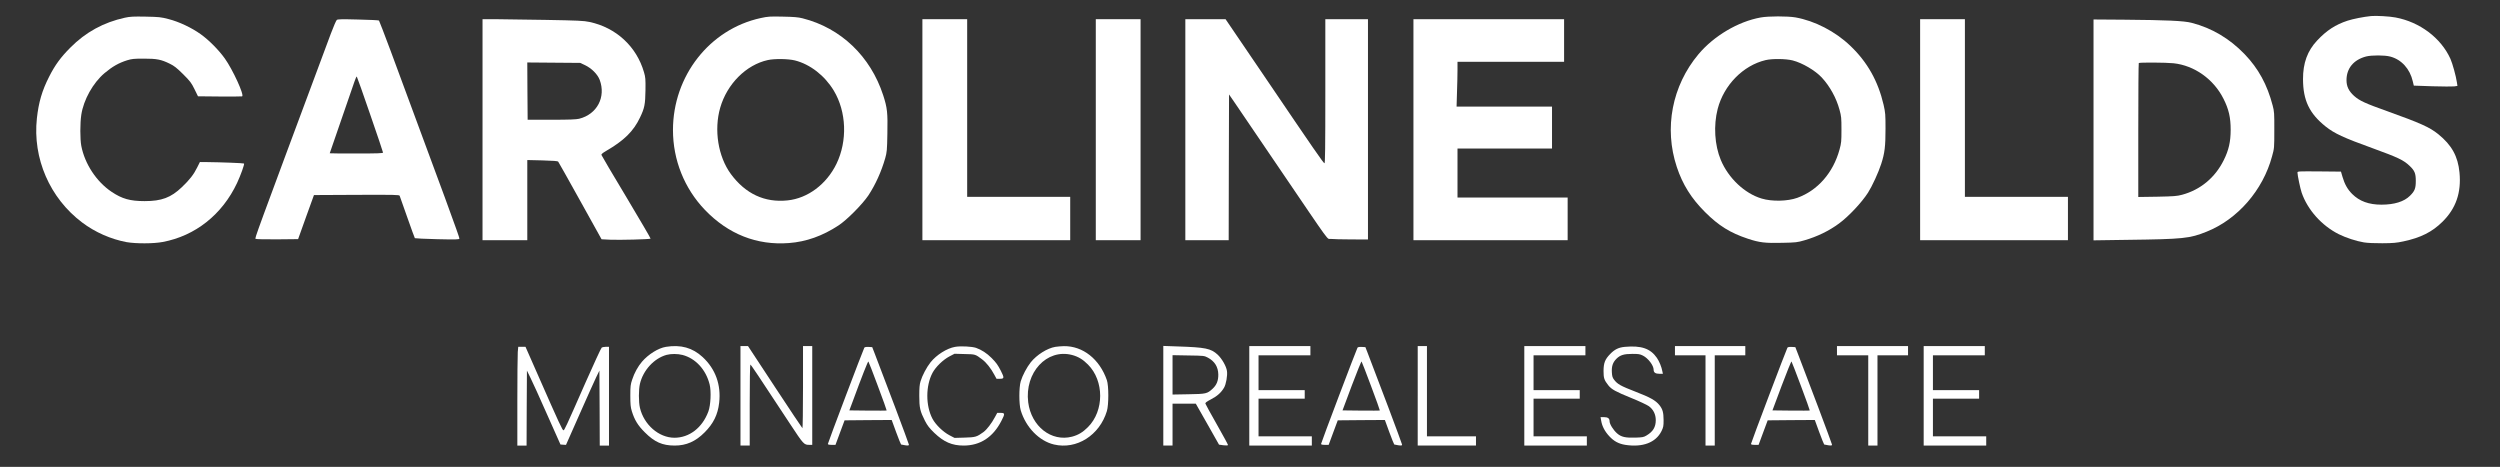
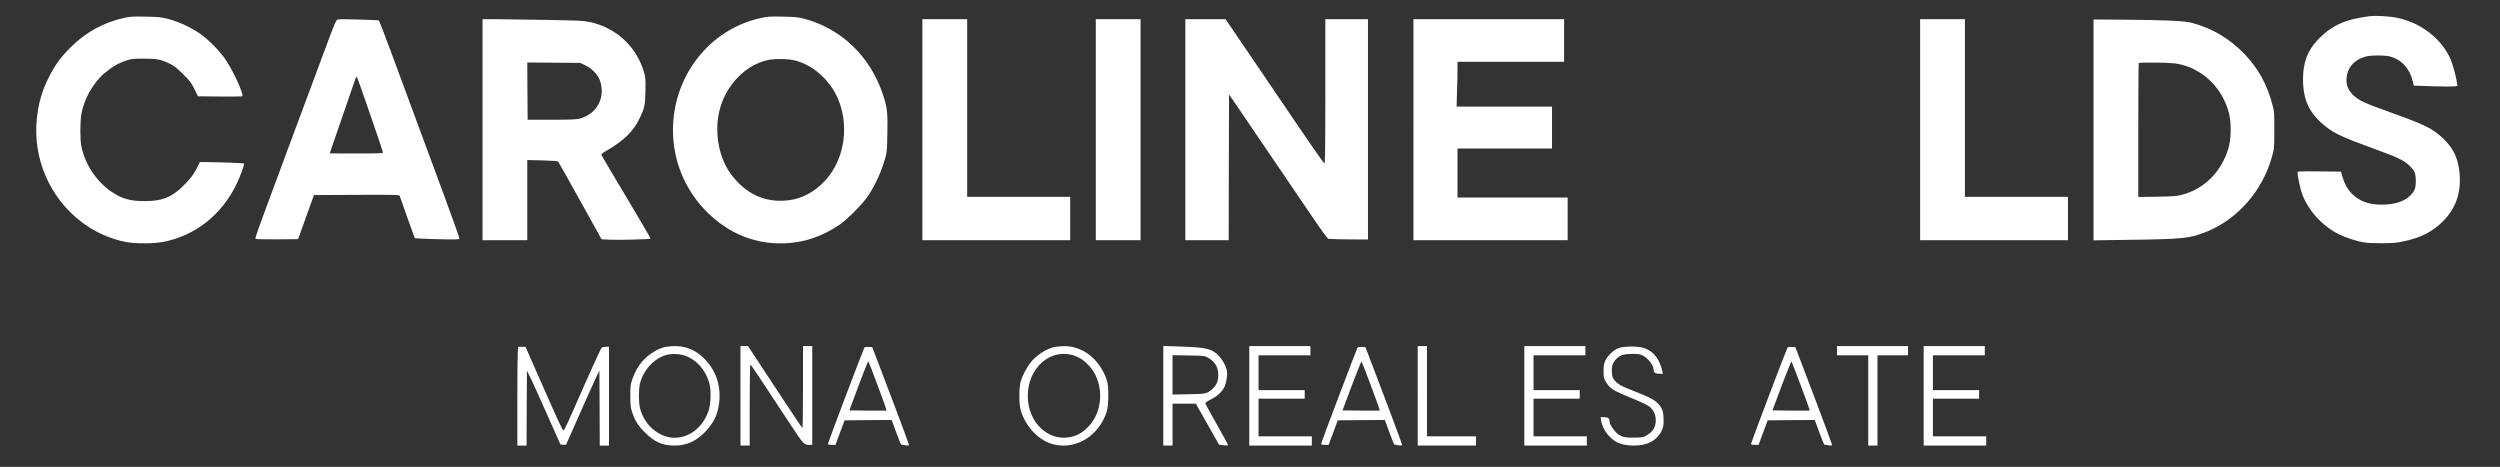
<svg xmlns="http://www.w3.org/2000/svg" version="1.0" width="3518pt" height="657pt" viewBox="0 0 3518 657" preserveAspectRatio="xMidYMid meet">
  <rect x="0" y="0" width="3518" height="657" fill="#333333" stroke="none" />
  <g transform="translate(0,657) scale(0.1,-0.1)" fill="#ffffff" stroke="none">
    <path d="M33365 6344 c-107 -11 -248 -39 -330 -65 -170 -56 -295 -137 -428 -279 -137 -145 -200 -318 -199 -545 1 -297 89 -482 318 -665 123 -98 252 -158 659 -305 363 -132 438 -168 523 -249 71 -67 87 -106 87 -211 0 -106 -14 -143 -82 -210 -82 -82 -220 -125 -401 -125 -178 0 -309 48 -412 150 -66 66 -106 138 -136 240 l-22 75 -306 3 c-298 2 -306 2 -306 -17 0 -36 40 -228 59 -282 83 -241 281 -463 521 -584 103 -51 246 -98 355 -116 46 -8 156 -13 260 -12 151 1 198 5 295 26 245 52 406 133 551 277 189 187 266 408 239 692 -22 229 -109 386 -299 540 -122 98 -249 155 -717 323 -312 111 -390 147 -467 215 -75 68 -107 133 -107 222 0 166 100 287 275 333 78 20 262 20 340 -1 158 -41 278 -173 318 -350 l14 -59 261 -9 c144 -4 282 -5 307 -2 l46 7 -7 47 c-13 90 -62 268 -92 335 -133 293 -430 517 -772 581 -81 16 -277 27 -345 20z" />
    <path d="M1758 6321 c-300 -66 -552 -203 -768 -421 -135 -135 -216 -246 -298 -408 -100 -196 -148 -360 -173 -587 -61 -564 182 -1123 636 -1465 182 -138 406 -236 625 -277 130 -23 380 -23 510 2 459 86 837 386 1046 830 50 107 107 265 98 274 -6 6 -324 18 -515 20 l-106 1 -37 -74 c-49 -101 -109 -177 -216 -279 -155 -148 -285 -197 -525 -197 -205 0 -317 32 -465 131 -212 142 -377 392 -426 646 -18 95 -18 321 0 438 32 211 165 449 327 586 110 92 198 143 319 181 66 20 95 23 235 23 182 0 243 -12 365 -72 60 -29 97 -58 187 -147 100 -100 116 -121 160 -211 l49 -100 304 -3 c168 -1 310 0 317 2 35 14 -132 378 -244 534 -85 119 -224 259 -339 341 -127 91 -305 175 -450 212 -110 29 -135 31 -324 35 -174 3 -218 1 -292 -15z" />
    <path d="M10705 6316 c-719 -156 -1235 -815 -1235 -1576 0 -421 160 -821 449 -1123 328 -342 732 -502 1184 -467 242 18 472 100 697 248 118 77 336 298 419 421 100 151 184 337 238 526 23 83 26 110 30 343 6 296 -1 364 -59 542 -178 547 -595 946 -1133 1082 -63 16 -122 21 -280 24 -182 4 -210 2 -310 -20z m480 -596 c215 -54 420 -213 548 -425 179 -298 194 -707 38 -1030 -140 -288 -404 -486 -689 -515 -321 -34 -592 93 -797 371 -180 245 -240 621 -150 934 97 335 365 603 670 670 96 21 286 18 380 -5z" />
-     <path d="M24776 6324 c-317 -57 -658 -259 -875 -517 -372 -444 -487 -1040 -305 -1587 82 -247 205 -443 398 -635 191 -191 354 -292 601 -374 165 -55 245 -64 487 -58 189 4 210 6 309 35 183 53 347 133 488 237 135 99 319 295 408 434 57 89 148 286 186 406 49 151 60 245 60 495 0 199 -2 224 -27 335 -77 332 -228 602 -469 831 -211 202 -500 351 -771 399 -112 19 -380 19 -490 -1z m449 -604 c137 -35 318 -141 411 -241 113 -122 205 -287 250 -455 25 -91 27 -114 27 -279 0 -165 -2 -188 -27 -279 -89 -327 -308 -577 -595 -680 -137 -49 -355 -54 -501 -10 -239 71 -468 287 -575 543 -87 209 -104 485 -44 718 87 336 358 612 674 687 93 22 283 20 380 -4z" />
    <path d="M4739 6289 c-9 -8 -47 -95 -84 -194 -1093 -2935 -1070 -2874 -1058 -2886 5 -5 128 -8 304 -7 l294 3 111 310 112 310 600 3 c536 2 600 1 606 -13 3 -9 51 -145 107 -303 55 -158 104 -290 107 -294 4 -3 145 -10 314 -14 263 -6 308 -5 313 8 5 12 -222 631 -968 2642 -86 230 -160 423 -164 427 -4 4 -136 11 -293 14 -233 6 -288 5 -301 -6z m470 -1329 c100 -288 181 -530 181 -537 0 -10 -75 -13 -375 -13 -206 0 -375 1 -375 3 0 2 72 212 161 467 89 256 173 500 187 542 14 43 29 74 33 70 4 -4 89 -243 188 -532z" />
    <path d="M6790 4745 l0 -1555 315 0 315 0 0 564 0 564 213 -5 c154 -4 215 -9 222 -18 6 -7 145 -255 310 -552 l300 -540 120 -6 c126 -6 560 5 570 15 3 3 -151 266 -341 584 -191 318 -349 585 -351 594 -3 10 18 28 64 55 253 146 387 277 479 471 64 133 74 184 77 385 2 156 0 182 -21 253 -105 362 -393 628 -767 707 -78 17 -160 21 -620 29 -291 5 -610 9 -707 10 l-178 0 0 -1555z m1443 908 c92 -44 176 -128 206 -207 90 -242 -37 -484 -289 -547 -41 -10 -139 -14 -390 -14 l-335 0 -3 403 -2 403 372 -3 373 -3 68 -32z" />
    <path d="M12980 4745 l0 -1555 1040 0 1040 0 0 305 0 305 -725 0 -725 0 0 1250 0 1250 -315 0 -315 0 0 -1555z" />
    <path d="M15420 4745 l0 -1555 315 0 315 0 0 1555 0 1555 -315 0 -315 0 0 -1555z" />
    <path d="M16680 4745 l0 -1555 305 0 305 0 2 1026 3 1025 71 -103 c39 -57 323 -475 632 -930 756 -1112 668 -992 727 -1000 28 -3 157 -7 288 -7 l237 -1 0 1550 0 1550 -300 0 -300 0 0 -1016 c0 -806 -3 -1015 -12 -1012 -17 6 -148 195 -827 1197 l-565 831 -283 0 -283 0 0 -1555z" />
    <path d="M19890 4745 l0 -1555 1085 0 1085 0 0 300 0 300 -775 0 -775 0 0 345 0 345 665 0 665 0 0 295 0 295 -672 0 -671 0 6 203 c4 111 7 253 7 315 l0 112 750 0 750 0 0 300 0 300 -1060 0 -1060 0 0 -1555z" />
    <path d="M27020 4745 l0 -1555 1040 0 1040 0 0 305 0 305 -725 0 -725 0 0 1250 0 1250 -315 0 -315 0 0 -1555z" />
    <path d="M29460 4742 l0 -1554 483 7 c782 10 871 19 1109 115 437 175 792 584 920 1059 32 115 32 118 32 371 1 237 -1 261 -23 345 -77 295 -201 521 -394 722 -214 222 -463 369 -747 442 -107 28 -350 39 -952 44 l-428 3 0 -1554z m1125 938 c294 -31 566 -224 704 -500 74 -146 101 -263 101 -435 0 -170 -27 -288 -98 -430 -122 -246 -329 -417 -587 -486 -70 -19 -114 -22 -347 -27 l-268 -4 0 939 c0 517 3 943 7 946 10 10 386 8 488 -3z" />
    <path d="M9370 1689 c-106 -17 -247 -105 -336 -209 -57 -67 -107 -157 -138 -252 -23 -69 -26 -92 -26 -226 0 -124 4 -162 21 -218 38 -123 85 -201 184 -299 136 -136 246 -185 420 -185 162 0 293 57 420 185 124 124 186 250 205 416 29 254 -51 476 -232 644 -143 132 -307 178 -518 144z m235 -114 c183 -48 329 -206 381 -415 24 -97 15 -292 -18 -381 -85 -228 -267 -369 -478 -369 -219 1 -429 183 -485 422 -19 81 -19 255 0 336 45 192 199 359 374 408 64 17 156 17 226 -1z" />
    <path d="M10420 1000 l0 -700 65 0 65 0 0 570 c0 323 4 570 9 570 8 0 110 -153 554 -828 197 -299 200 -302 278 -302 l39 0 0 695 0 695 -65 0 -65 0 0 -581 c0 -319 -4 -578 -8 -575 -5 3 -179 264 -387 580 l-379 576 -53 0 -53 0 0 -700z" />
-     <path d="M13440 1689 c-115 -20 -261 -112 -345 -217 -55 -69 -117 -186 -141 -267 -14 -46 -18 -94 -18 -205 0 -168 11 -216 80 -352 36 -69 62 -102 132 -170 134 -128 249 -178 412 -178 234 0 413 117 531 346 53 102 52 114 -10 114 l-48 0 -32 -59 c-46 -87 -115 -177 -163 -212 -93 -67 -111 -73 -264 -77 l-142 -4 -73 38 c-90 48 -192 147 -237 231 -97 184 -97 462 0 646 45 84 147 183 237 231 l73 38 142 -4 c154 -3 149 -2 249 -77 55 -41 122 -125 168 -212 l32 -59 48 0 c61 0 63 13 15 108 -47 91 -66 117 -133 185 -65 66 -143 116 -218 142 -60 20 -218 28 -295 14z" />
    <path d="M14850 1689 c-113 -19 -261 -112 -345 -217 -55 -69 -117 -186 -141 -267 -26 -85 -26 -325 0 -410 72 -238 259 -431 468 -480 318 -75 641 129 744 470 27 88 27 357 0 435 -102 296 -338 483 -606 479 -36 -1 -90 -5 -120 -10z m235 -114 c87 -23 153 -62 225 -135 229 -229 229 -651 0 -880 -72 -73 -138 -112 -225 -135 -291 -75 -572 145 -616 483 -53 418 261 759 616 667z" />
    <path d="M16370 1001 l0 -701 65 0 65 0 0 295 0 295 164 0 163 0 163 -287 c90 -159 163 -289 164 -290 1 -1 29 -5 64 -9 45 -5 62 -3 62 5 0 7 -70 135 -156 287 -86 151 -158 283 -161 293 -4 14 13 27 77 61 87 44 146 97 185 165 28 47 50 170 41 233 -9 67 -71 175 -132 232 -96 87 -169 102 -566 115 l-198 7 0 -701z m626 537 c96 -51 146 -130 148 -238 1 -87 -23 -147 -80 -200 -77 -71 -91 -74 -341 -78 l-223 -4 0 277 0 277 223 -4 c218 -3 223 -4 273 -30z" />
    <path d="M17580 1000 l0 -700 440 0 440 0 0 65 0 65 -375 0 -375 0 0 265 0 265 325 0 325 0 0 60 0 60 -325 0 -325 0 0 245 0 245 365 0 365 0 0 65 0 65 -430 0 -430 0 0 -700z" />
    <path d="M19950 1000 l0 -700 410 0 410 0 0 65 0 65 -345 0 -345 0 0 635 0 635 -65 0 -65 0 0 -700z" />
    <path d="M21450 1000 l0 -700 440 0 440 0 0 65 0 65 -375 0 -375 0 0 265 0 265 325 0 325 0 0 60 0 60 -325 0 -325 0 0 245 0 245 365 0 365 0 0 65 0 65 -430 0 -430 0 0 -700z" />
    <path d="M22864 1689 c-86 -8 -142 -35 -205 -100 -74 -76 -93 -126 -94 -239 0 -102 9 -128 67 -202 45 -57 103 -89 320 -177 114 -46 224 -98 251 -117 63 -46 97 -115 97 -197 0 -97 -39 -161 -130 -215 -39 -24 -58 -27 -151 -30 -145 -5 -205 8 -264 60 -53 47 -105 130 -105 170 0 40 -24 58 -79 58 l-48 0 9 -52 c13 -77 52 -151 115 -218 64 -69 131 -105 223 -120 245 -38 429 31 510 192 27 56 30 70 30 157 -1 108 -13 152 -58 209 -53 67 -129 110 -340 191 -207 80 -251 105 -299 168 -22 29 -28 48 -31 105 -5 85 14 140 66 191 52 51 105 67 224 67 85 0 105 -3 147 -24 75 -38 151 -139 151 -200 0 -38 25 -56 80 -56 l50 0 -7 33 c-11 63 -44 143 -78 192 -91 131 -219 175 -451 154z" />
-     <path d="M23570 1635 l0 -65 215 0 215 0 0 -635 0 -635 65 0 65 0 0 635 0 635 215 0 215 0 0 65 0 65 -495 0 -495 0 0 -65z" />
    <path d="M25850 1635 l0 -65 220 0 220 0 0 -635 0 -635 65 0 65 0 0 635 0 635 215 0 215 0 0 65 0 65 -500 0 -500 0 0 -65z" />
    <path d="M27070 1000 l0 -700 440 0 440 0 0 65 0 65 -375 0 -375 0 0 265 0 265 325 0 325 0 0 60 0 60 -325 0 -325 0 0 245 0 245 365 0 365 0 0 65 0 65 -430 0 -430 0 0 -700z" />
    <path d="M7286 1613 c-3 -42 -6 -354 -6 -695 l0 -618 65 0 65 0 2 528 3 527 49 -100 c28 -55 134 -289 236 -520 l187 -420 39 -3 39 -2 189 427 c104 236 210 471 235 523 l46 95 3 -527 2 -528 65 0 65 0 0 695 0 695 -43 0 c-24 0 -51 -6 -60 -12 -9 -7 -110 -227 -226 -488 -281 -638 -298 -675 -312 -675 -14 0 -60 98 -341 737 l-193 438 -51 0 -51 0 -7 -77z" />
    <path d="M12163 1678 c-12 -17 -513 -1339 -513 -1355 0 -9 17 -13 53 -13 l54 0 64 173 64 172 332 3 331 2 62 -170 c35 -94 66 -173 70 -175 3 -2 30 -7 58 -11 44 -6 52 -4 52 10 0 13 -353 952 -483 1286 l-33 85 -50 3 c-33 2 -54 -2 -61 -10z m191 -542 c70 -186 125 -340 123 -342 -2 -3 -121 -3 -264 -2 l-261 3 45 120 c136 370 217 575 223 568 4 -4 65 -160 134 -347z" />
    <path d="M19103 1678 c-12 -17 -513 -1339 -513 -1355 0 -9 17 -13 53 -13 l54 0 64 173 64 172 332 3 331 2 62 -170 c35 -94 66 -173 70 -175 3 -2 30 -7 58 -11 44 -6 52 -4 52 10 0 13 -353 952 -483 1286 l-33 85 -50 3 c-33 2 -54 -2 -61 -10z m191 -542 c70 -186 125 -340 123 -342 -2 -3 -121 -3 -265 -2 l-260 3 130 348 c72 191 134 344 138 340 4 -4 64 -160 134 -347z" />
    <path d="M25153 1678 c-12 -17 -513 -1339 -513 -1355 0 -9 17 -13 53 -13 l54 0 64 173 64 172 332 3 331 2 62 -170 c35 -94 66 -173 70 -175 3 -2 30 -7 58 -11 44 -6 52 -4 52 10 0 13 -353 952 -483 1286 l-33 85 -50 3 c-33 2 -54 -2 -61 -10z m191 -542 c70 -186 125 -340 123 -342 -2 -3 -121 -3 -265 -2 l-260 3 130 348 c72 191 134 344 138 340 4 -4 64 -160 134 -347z" />
  </g>
</svg>